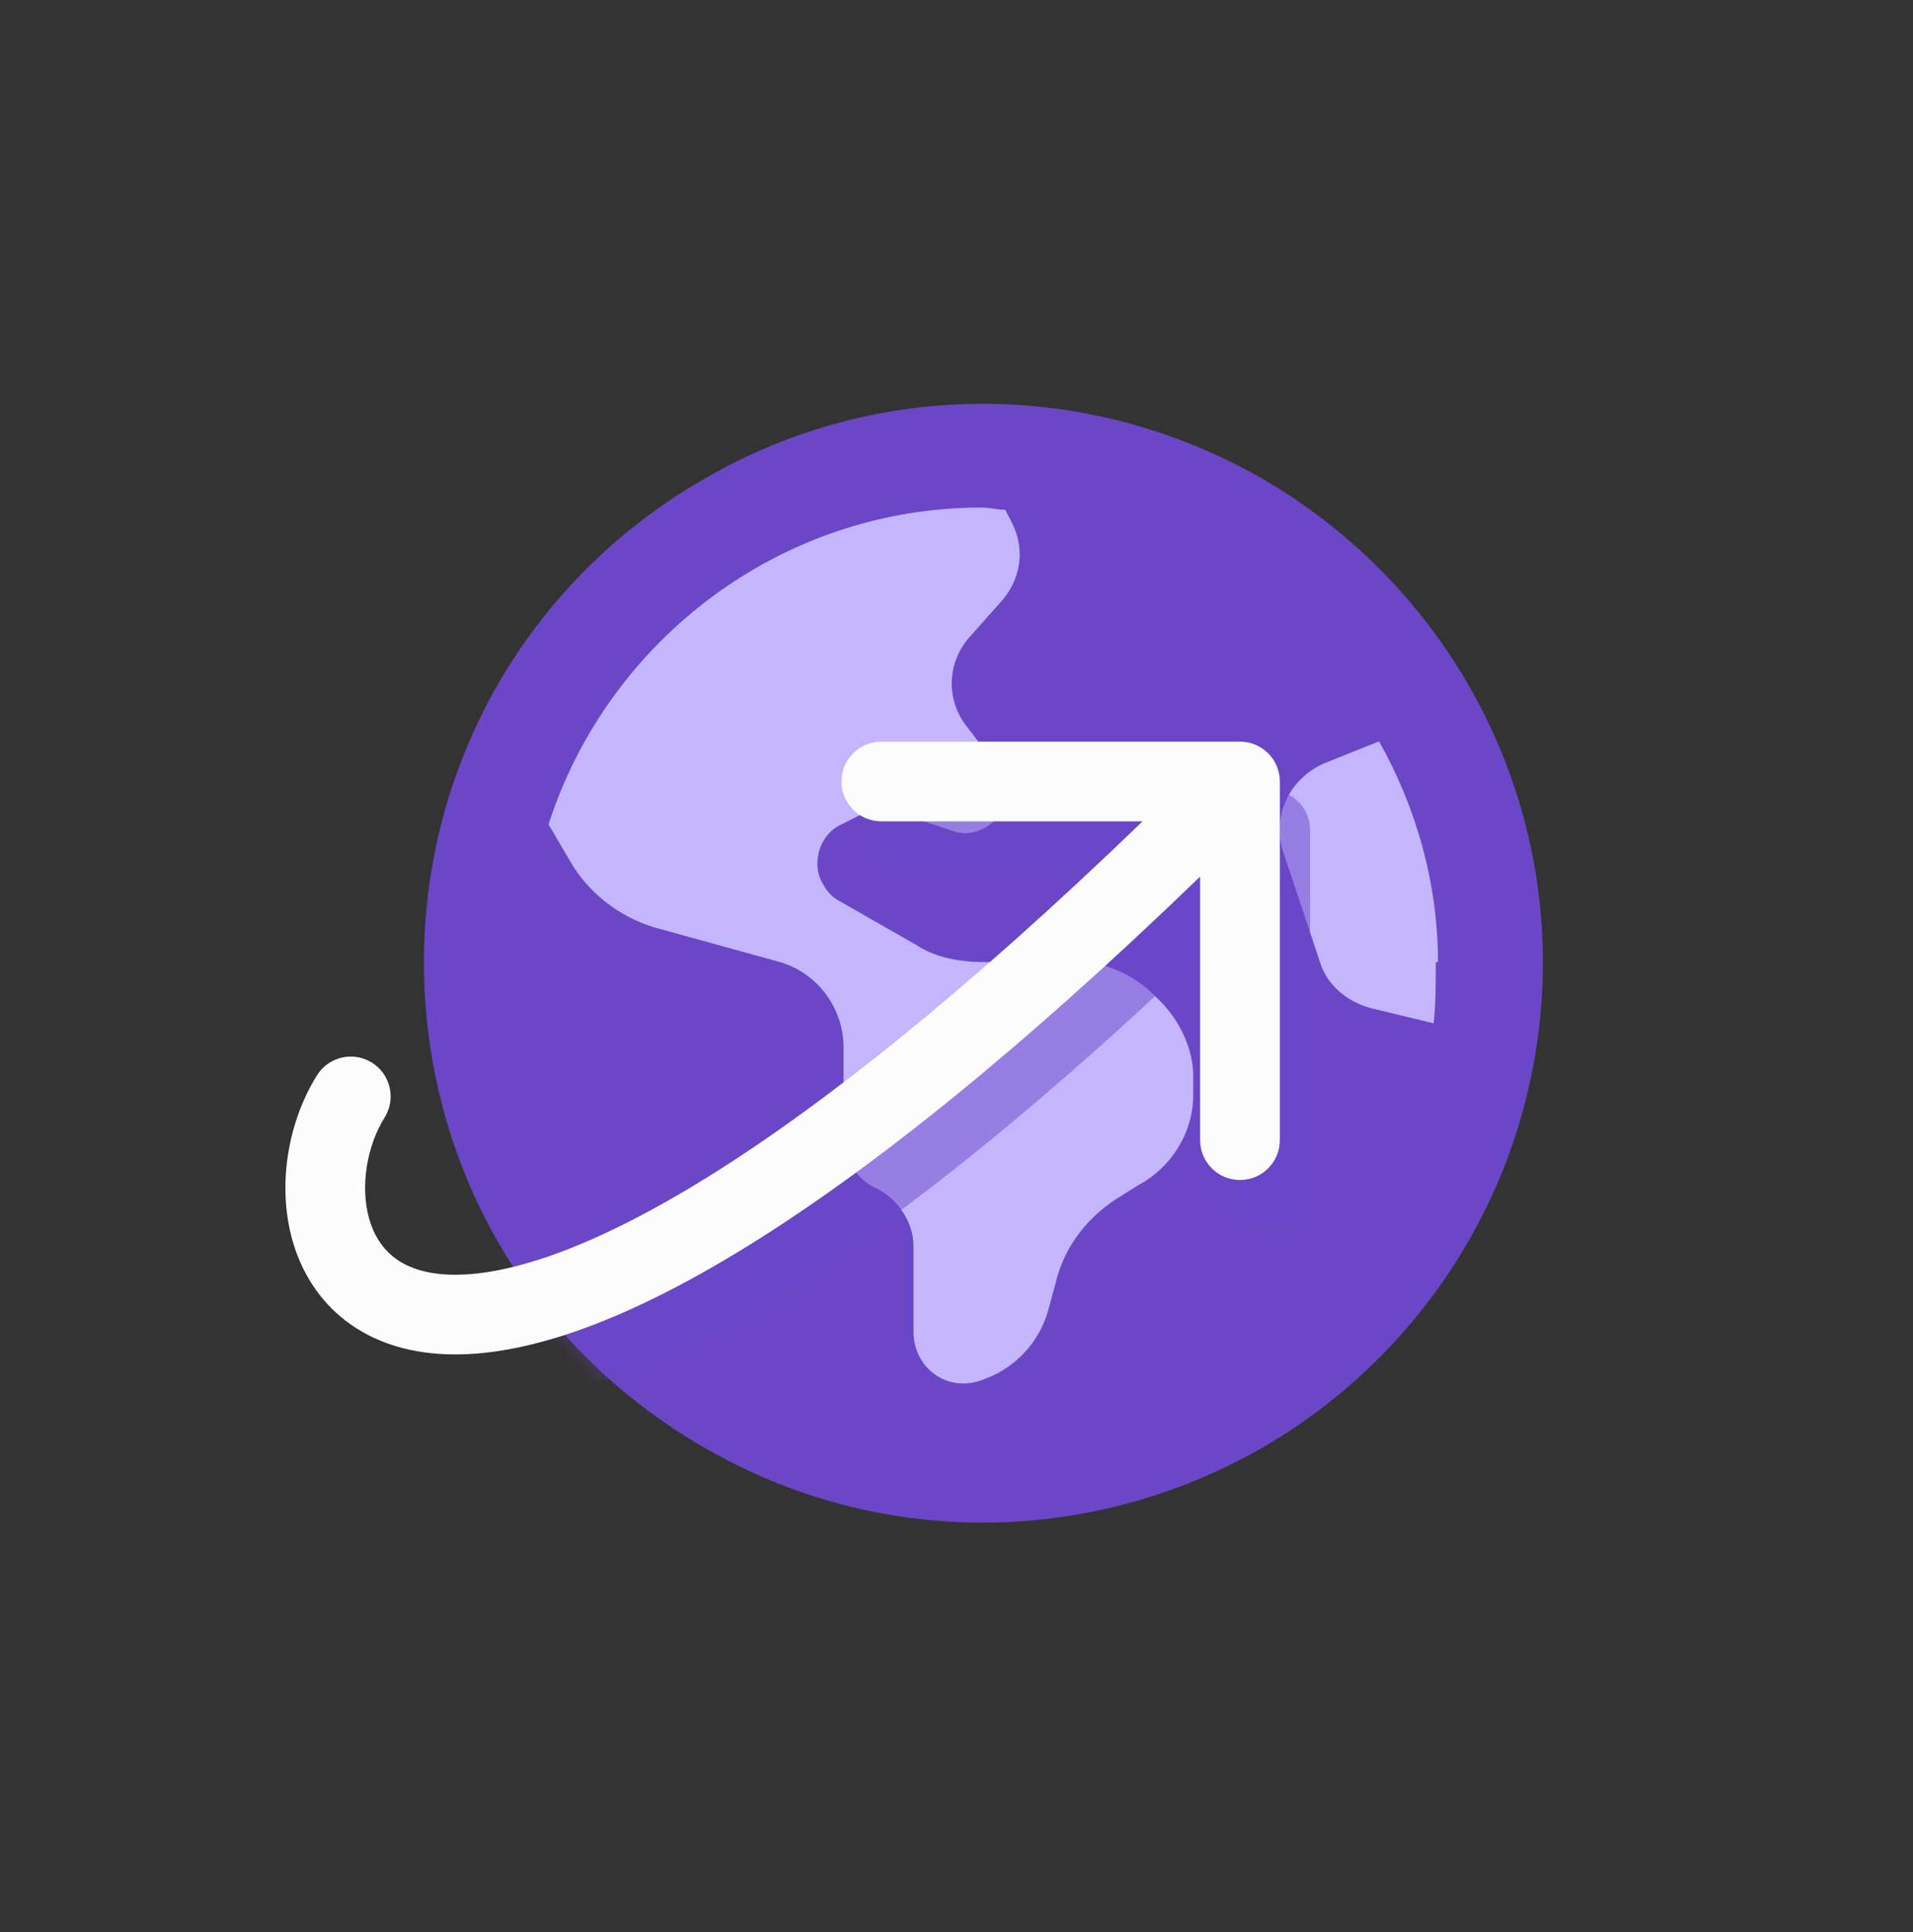
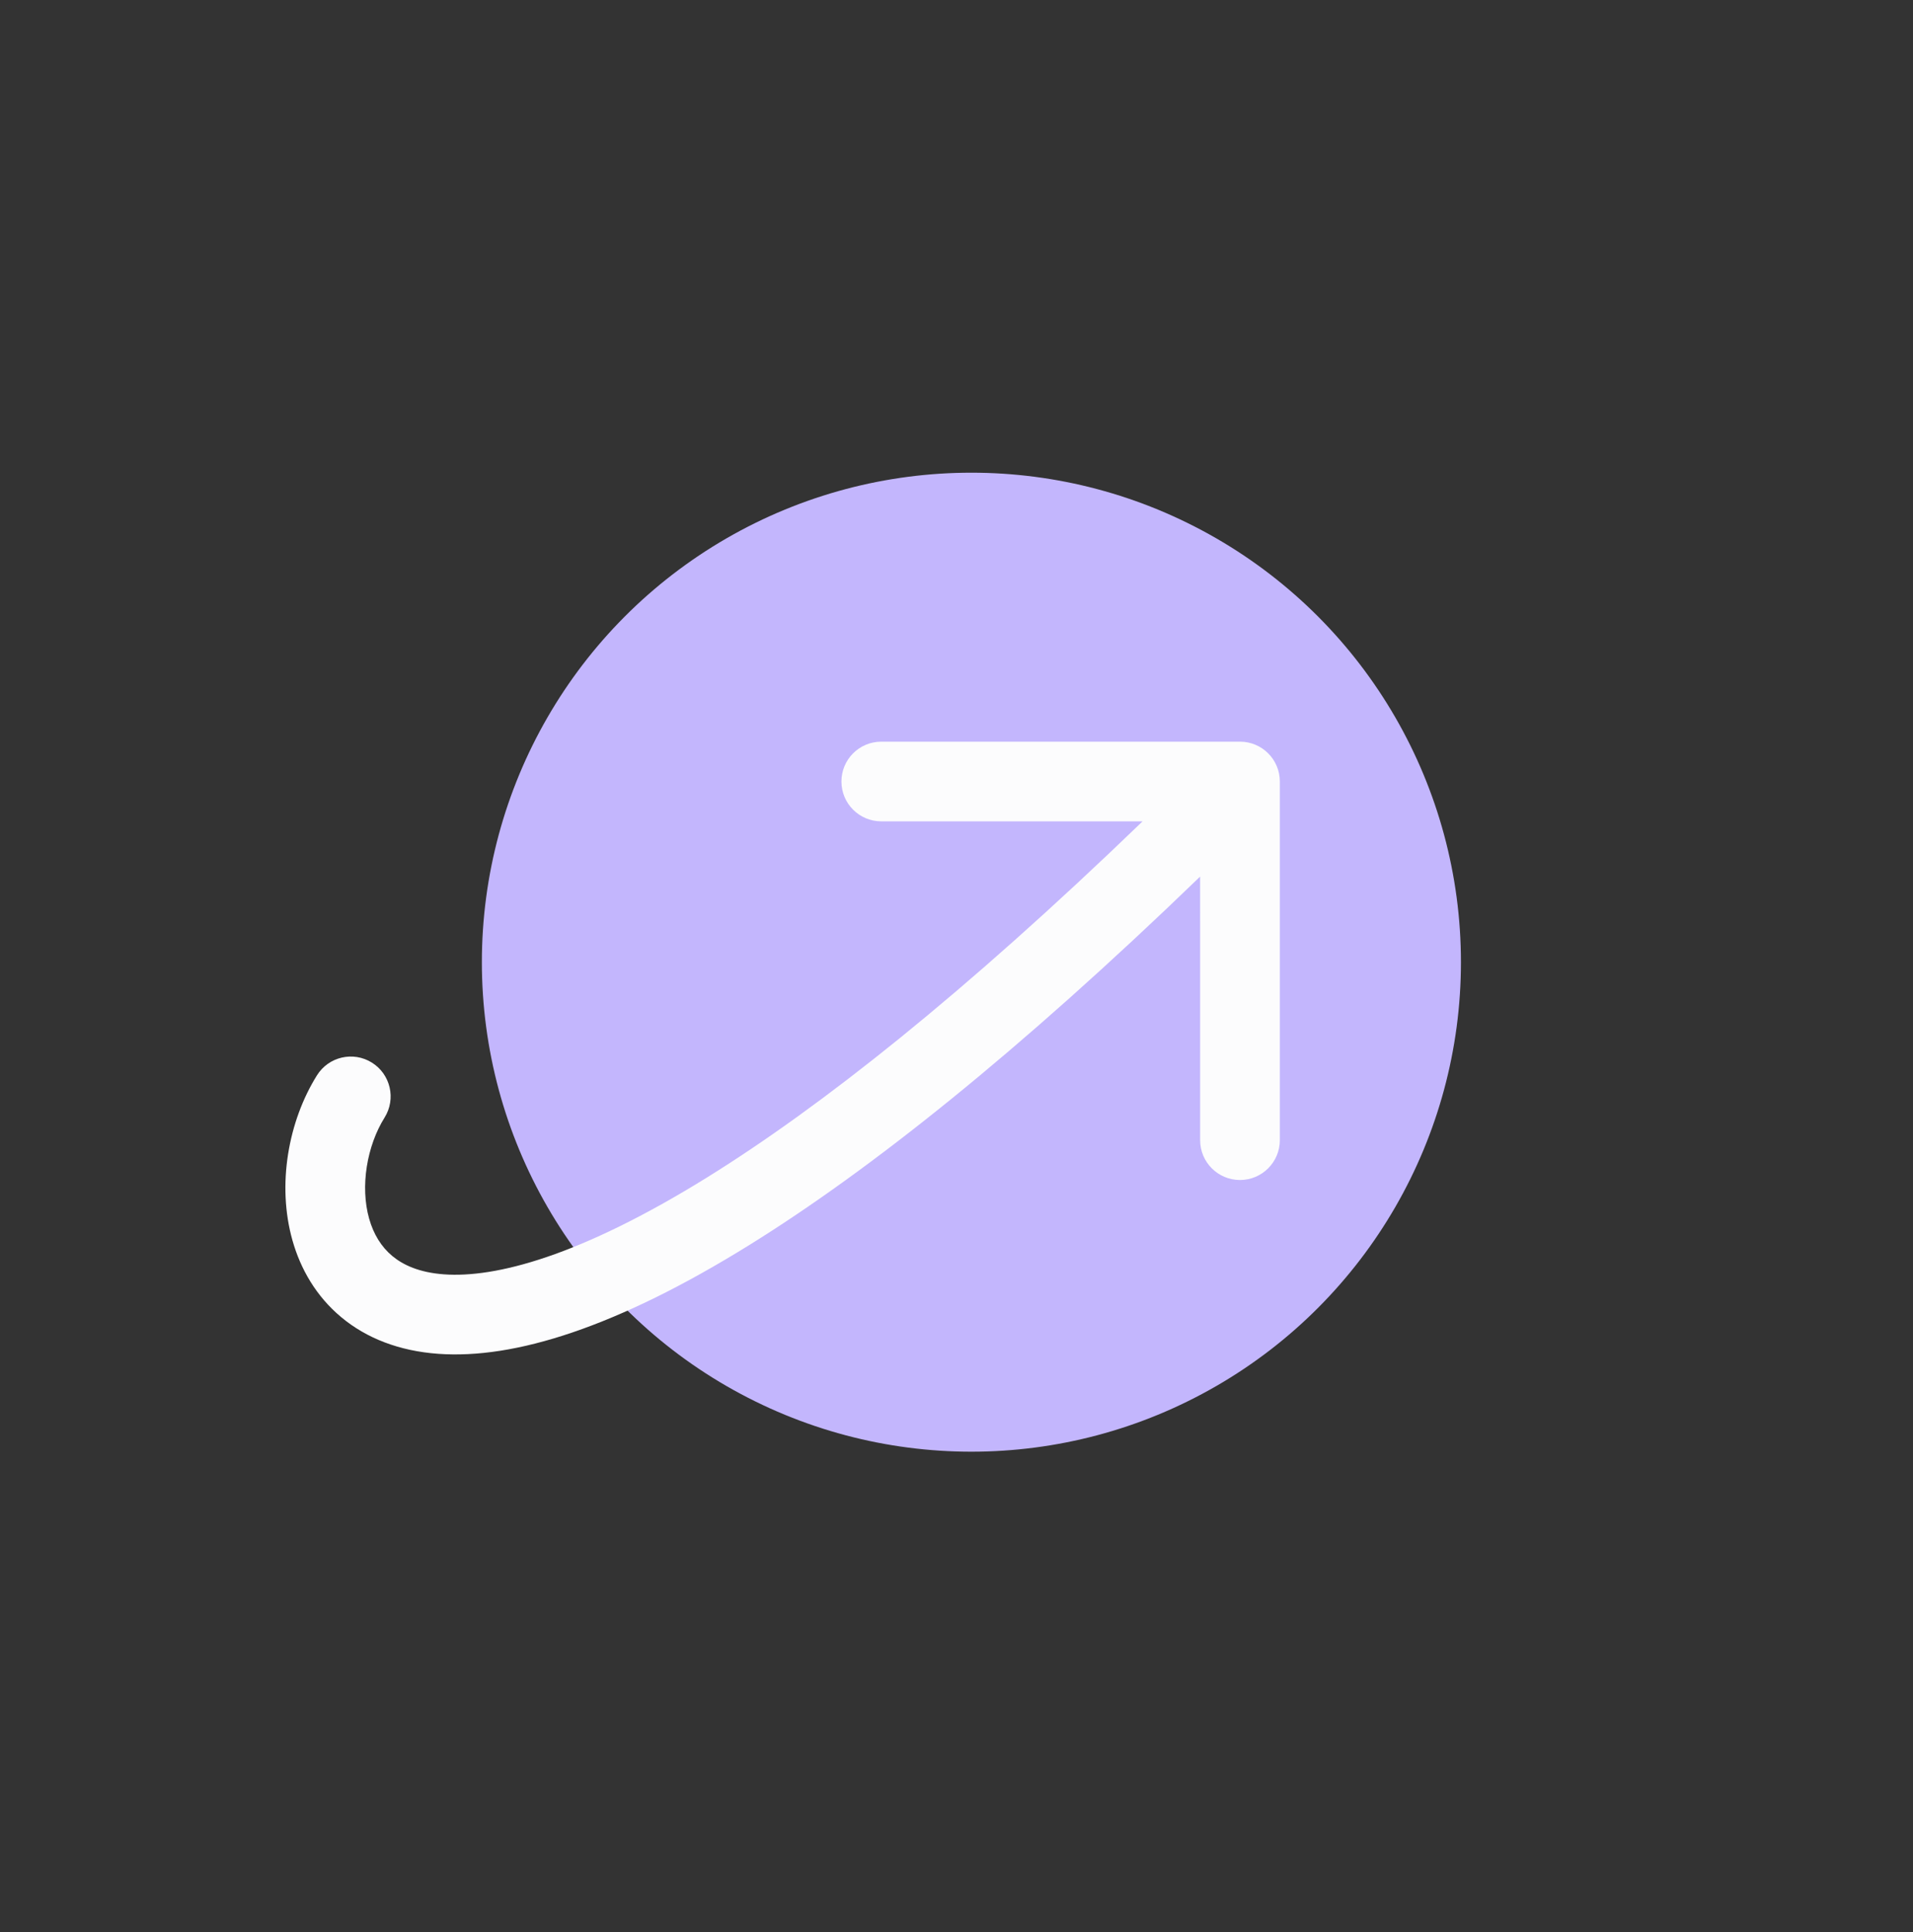
<svg xmlns="http://www.w3.org/2000/svg" width="100" height="101" viewBox="0 0 100 101" fill="none">
  <rect x="0" y="0" width="100" height="101" fill="#333333" stroke="none" />
  <circle cx="50.779" cy="50.301" r="25.59" fill="#C3B6FD" />
-   <path d="M28.674 43.099L29.816 45.041C30.73 46.641 32.329 47.898 34.157 48.469L40.783 50.297C42.725 50.868 44.096 52.696 44.096 54.752V59.322C44.096 60.578 44.782 61.721 45.924 62.178C46.952 62.749 47.752 63.891 47.752 65.148V69.603C47.752 71.431 49.351 72.688 51.065 72.231C53.007 71.659 54.378 70.174 54.835 68.346L55.177 67.09C55.634 65.148 56.891 63.548 58.605 62.52L59.518 61.949C61.232 61.035 62.374 59.207 62.374 57.265V56.237C62.374 54.866 61.689 53.381 60.661 52.353L60.318 52.01C59.29 50.982 57.805 50.297 56.434 50.297H51.522C50.151 50.297 48.894 50.068 47.866 49.383L43.868 47.098C43.411 46.869 43.068 46.412 42.839 45.841C42.497 44.813 42.954 43.556 43.982 43.099L44.667 42.757C45.467 42.3 46.267 42.3 47.066 42.528L49.808 43.442C50.722 43.785 51.75 43.328 52.321 42.528C52.778 41.729 52.778 40.7 52.093 40.015L50.608 38.073C49.465 36.702 49.465 34.76 50.608 33.389L52.435 31.333C53.464 30.076 53.578 28.477 52.778 27.106L52.55 26.649C52.093 26.649 51.75 26.535 51.293 26.535C40.783 26.535 31.758 33.503 28.674 43.099ZM75.169 50.297C75.169 46.184 74.027 42.186 72.085 38.758L69.229 39.901C67.401 40.7 66.487 42.642 67.058 44.47L69 50.297C69.343 51.439 70.371 52.353 71.628 52.696L74.941 53.495C75.055 52.467 75.055 51.439 75.055 50.297H75.169ZM22.162 50.297C22.162 39.901 27.646 30.305 36.785 25.05C45.81 19.795 56.891 19.795 66.03 25.05C75.055 30.305 80.653 39.901 80.653 50.297C80.653 60.807 75.055 70.403 66.03 75.658C56.891 80.913 45.81 80.913 36.785 75.658C27.646 70.403 22.162 60.807 22.162 50.297Z" fill="#6B47C8" />
  <mask id="mask0_8435_24780" style="mask-type:alpha" maskUnits="userSpaceOnUse" x="21" y="21" width="61" height="59">
-     <path d="M81.353 50.353C81.353 66.505 68.259 79.599 52.108 79.599C35.956 79.599 22.863 67.9 21.888 50.353C20.992 34.227 35.956 21.108 52.108 21.108C68.259 21.108 81.353 34.202 81.353 50.353Z" fill="#D9D9D9" />
+     <path d="M81.353 50.353C81.353 66.505 68.259 79.599 52.108 79.599C35.956 79.599 22.863 67.9 21.888 50.353C20.992 34.227 35.956 21.108 52.108 21.108Z" fill="#D9D9D9" />
  </mask>
  <g mask="url(#mask0_8435_24780)">
-     <path opacity="0.5" fill-rule="evenodd" clip-rule="evenodd" d="M66.399 41.303C67.549 41.303 68.482 42.236 68.482 43.386L68.482 62.136C68.482 63.287 67.549 64.219 66.399 64.219C65.248 64.219 64.316 63.287 64.316 62.136L64.316 48.357C54.768 57.584 47.012 63.73 40.761 67.611C33.807 71.928 28.473 73.596 24.486 73.305C22.447 73.157 20.738 72.492 19.417 71.39C18.102 70.295 17.289 68.866 16.868 67.376C16.045 64.467 16.653 61.141 18.15 58.745C18.76 57.769 20.045 57.472 21.021 58.082C21.997 58.692 22.293 59.977 21.684 60.953C20.76 62.431 20.399 64.551 20.877 66.242C21.107 67.053 21.512 67.712 22.085 68.19C22.651 68.662 23.499 69.056 24.789 69.15C27.46 69.344 31.869 68.227 38.563 64.071C44.461 60.409 51.946 54.506 61.307 45.469L47.649 45.47C46.498 45.47 45.565 44.537 45.565 43.386C45.565 42.236 46.498 41.303 47.649 41.303L66.399 41.303Z" fill="#6B47C8" />
-   </g>
+     </g>
  <path fill-rule="evenodd" clip-rule="evenodd" d="M64.819 38.772C65.969 38.772 66.902 39.704 66.902 40.855L66.902 59.605C66.902 60.755 65.969 61.688 64.819 61.688C63.668 61.688 62.736 60.755 62.736 59.605L62.735 45.826C53.188 55.052 45.432 61.199 39.181 65.08C32.227 69.397 26.893 71.064 22.906 70.774C20.867 70.626 19.158 69.961 17.837 68.859C16.522 67.763 15.709 66.335 15.288 64.845C14.465 61.936 15.073 58.609 16.57 56.214C17.18 55.238 18.465 54.941 19.441 55.551C20.417 56.161 20.713 57.446 20.104 58.422C19.18 59.9 18.819 62.02 19.297 63.711C19.527 64.522 19.931 65.181 20.505 65.659C21.071 66.131 21.919 66.525 23.209 66.619C25.88 66.813 30.289 65.696 36.983 61.54C42.881 57.878 50.365 51.975 59.727 42.938L46.069 42.938C44.918 42.938 43.985 42.006 43.985 40.855C43.985 39.704 44.918 38.772 46.069 38.772L64.819 38.772Z" fill="#FCFCFD" />
</svg>